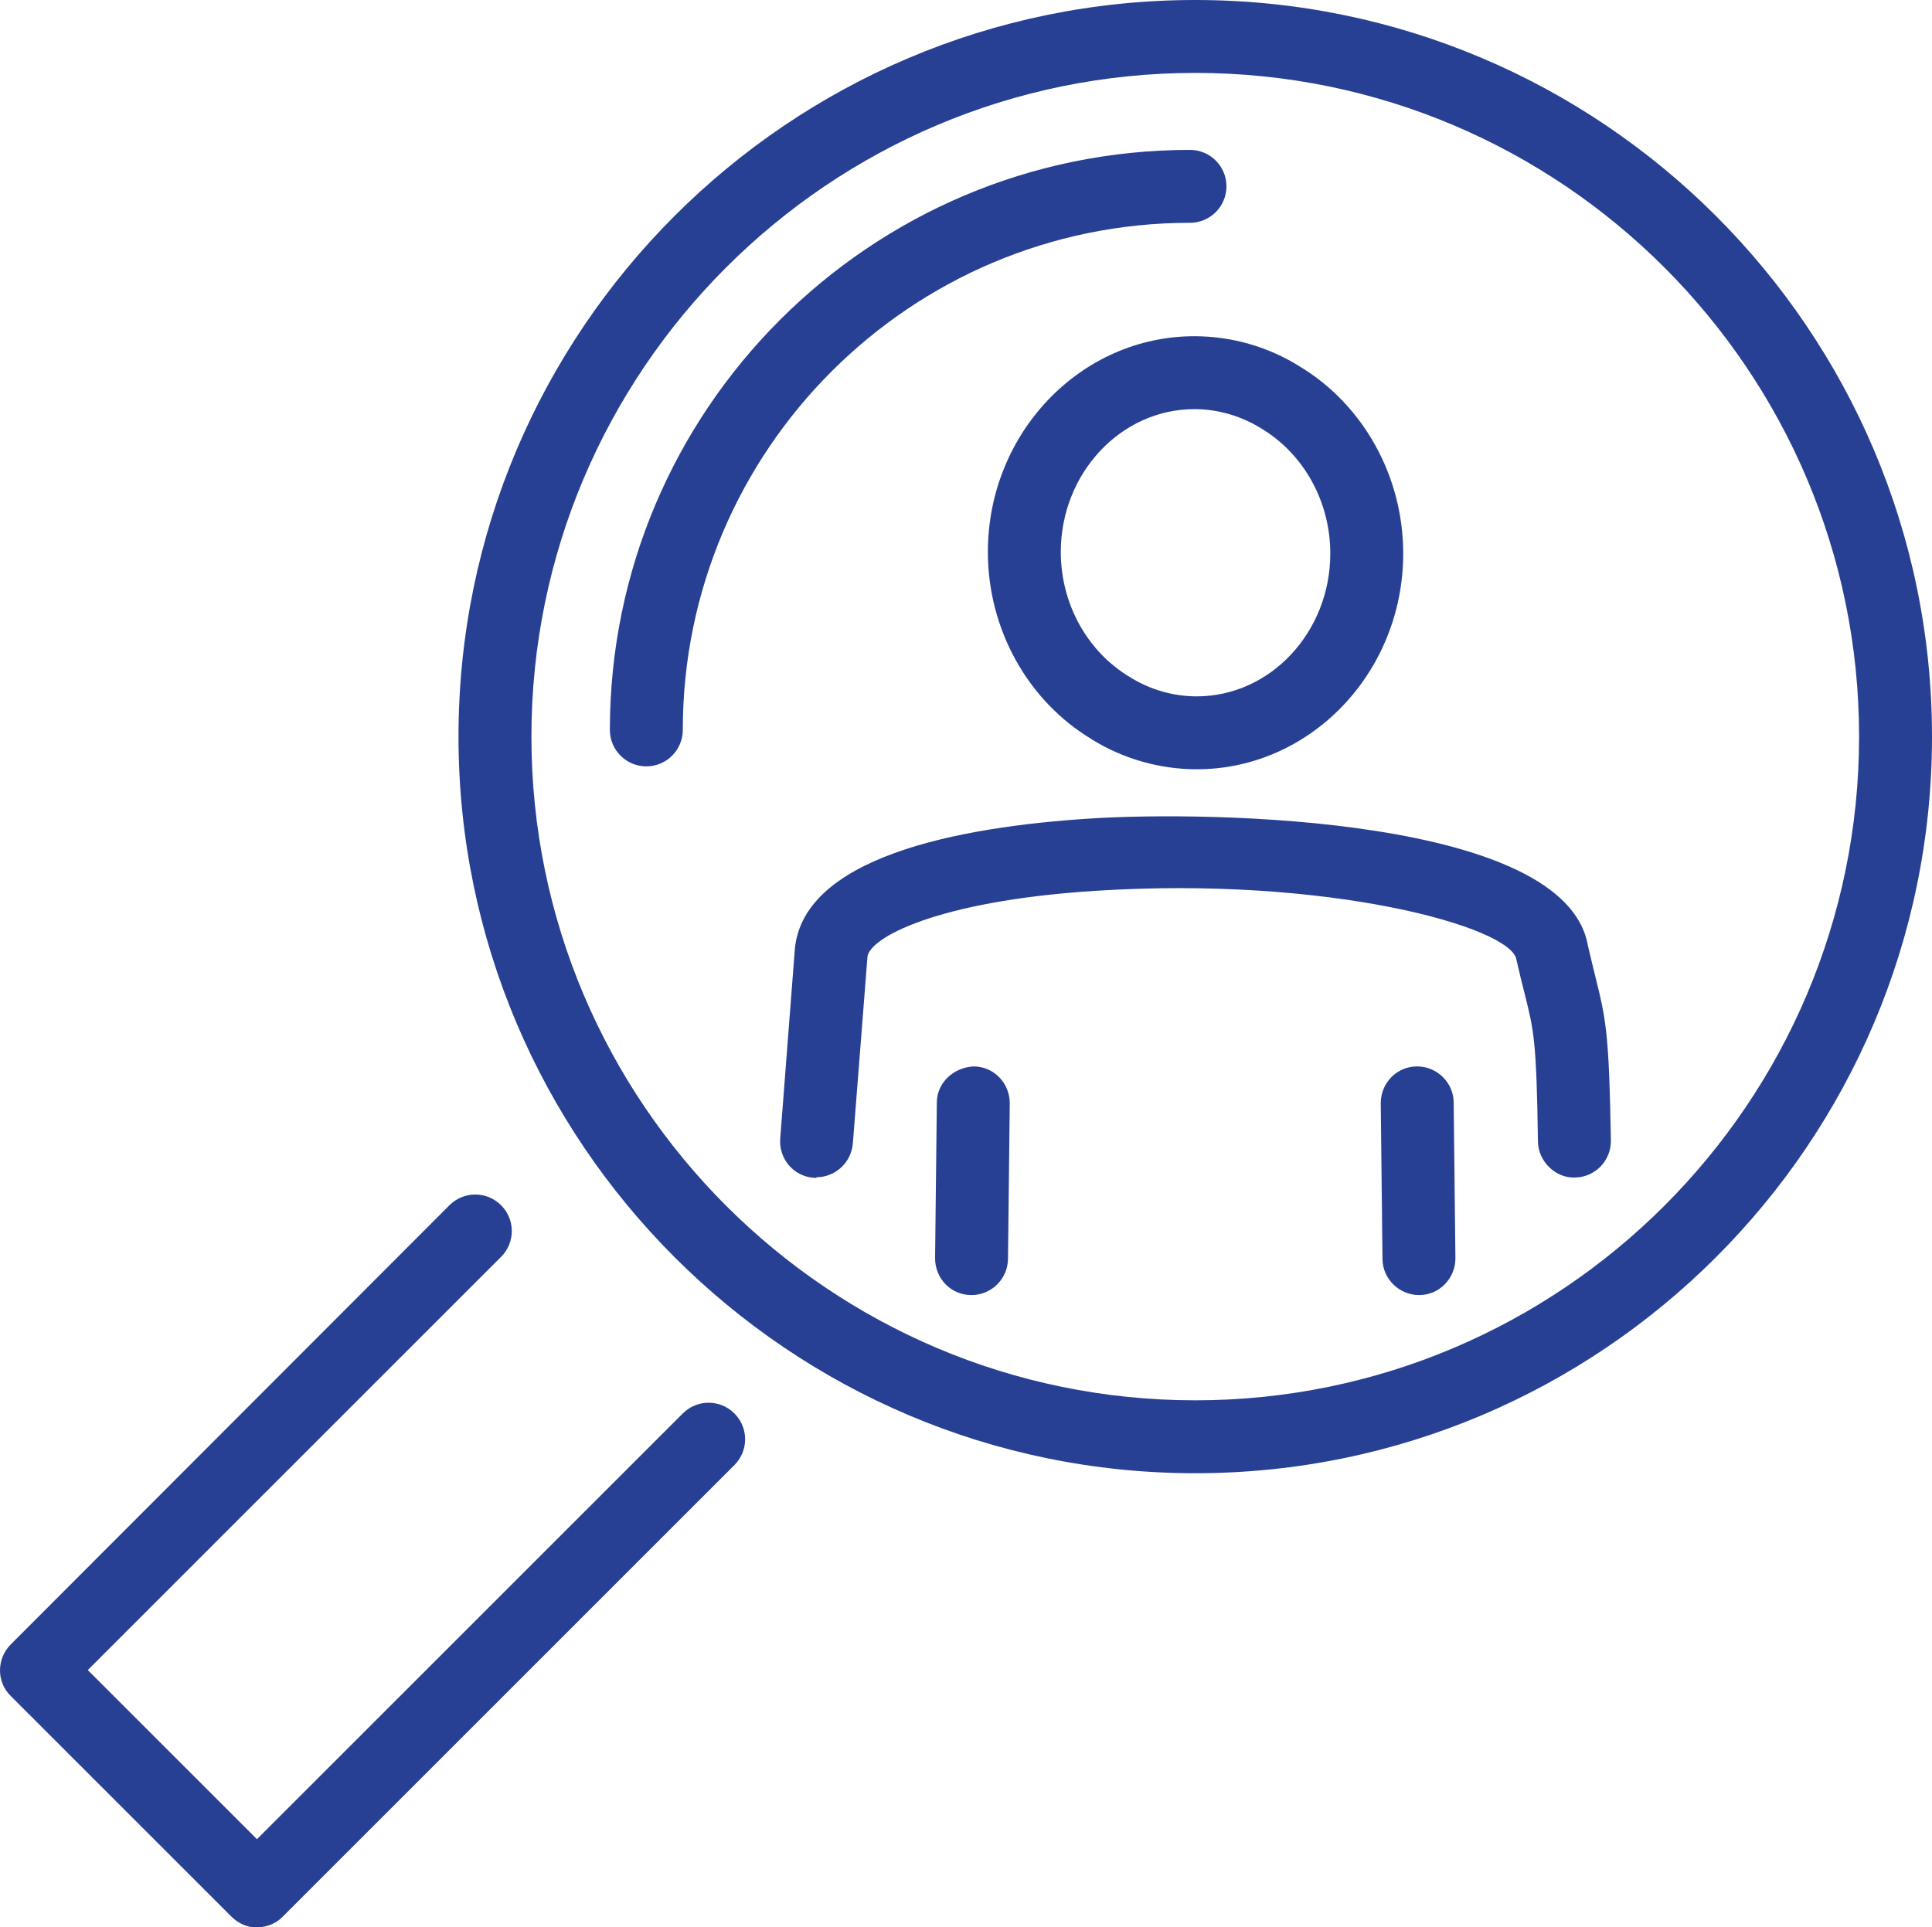
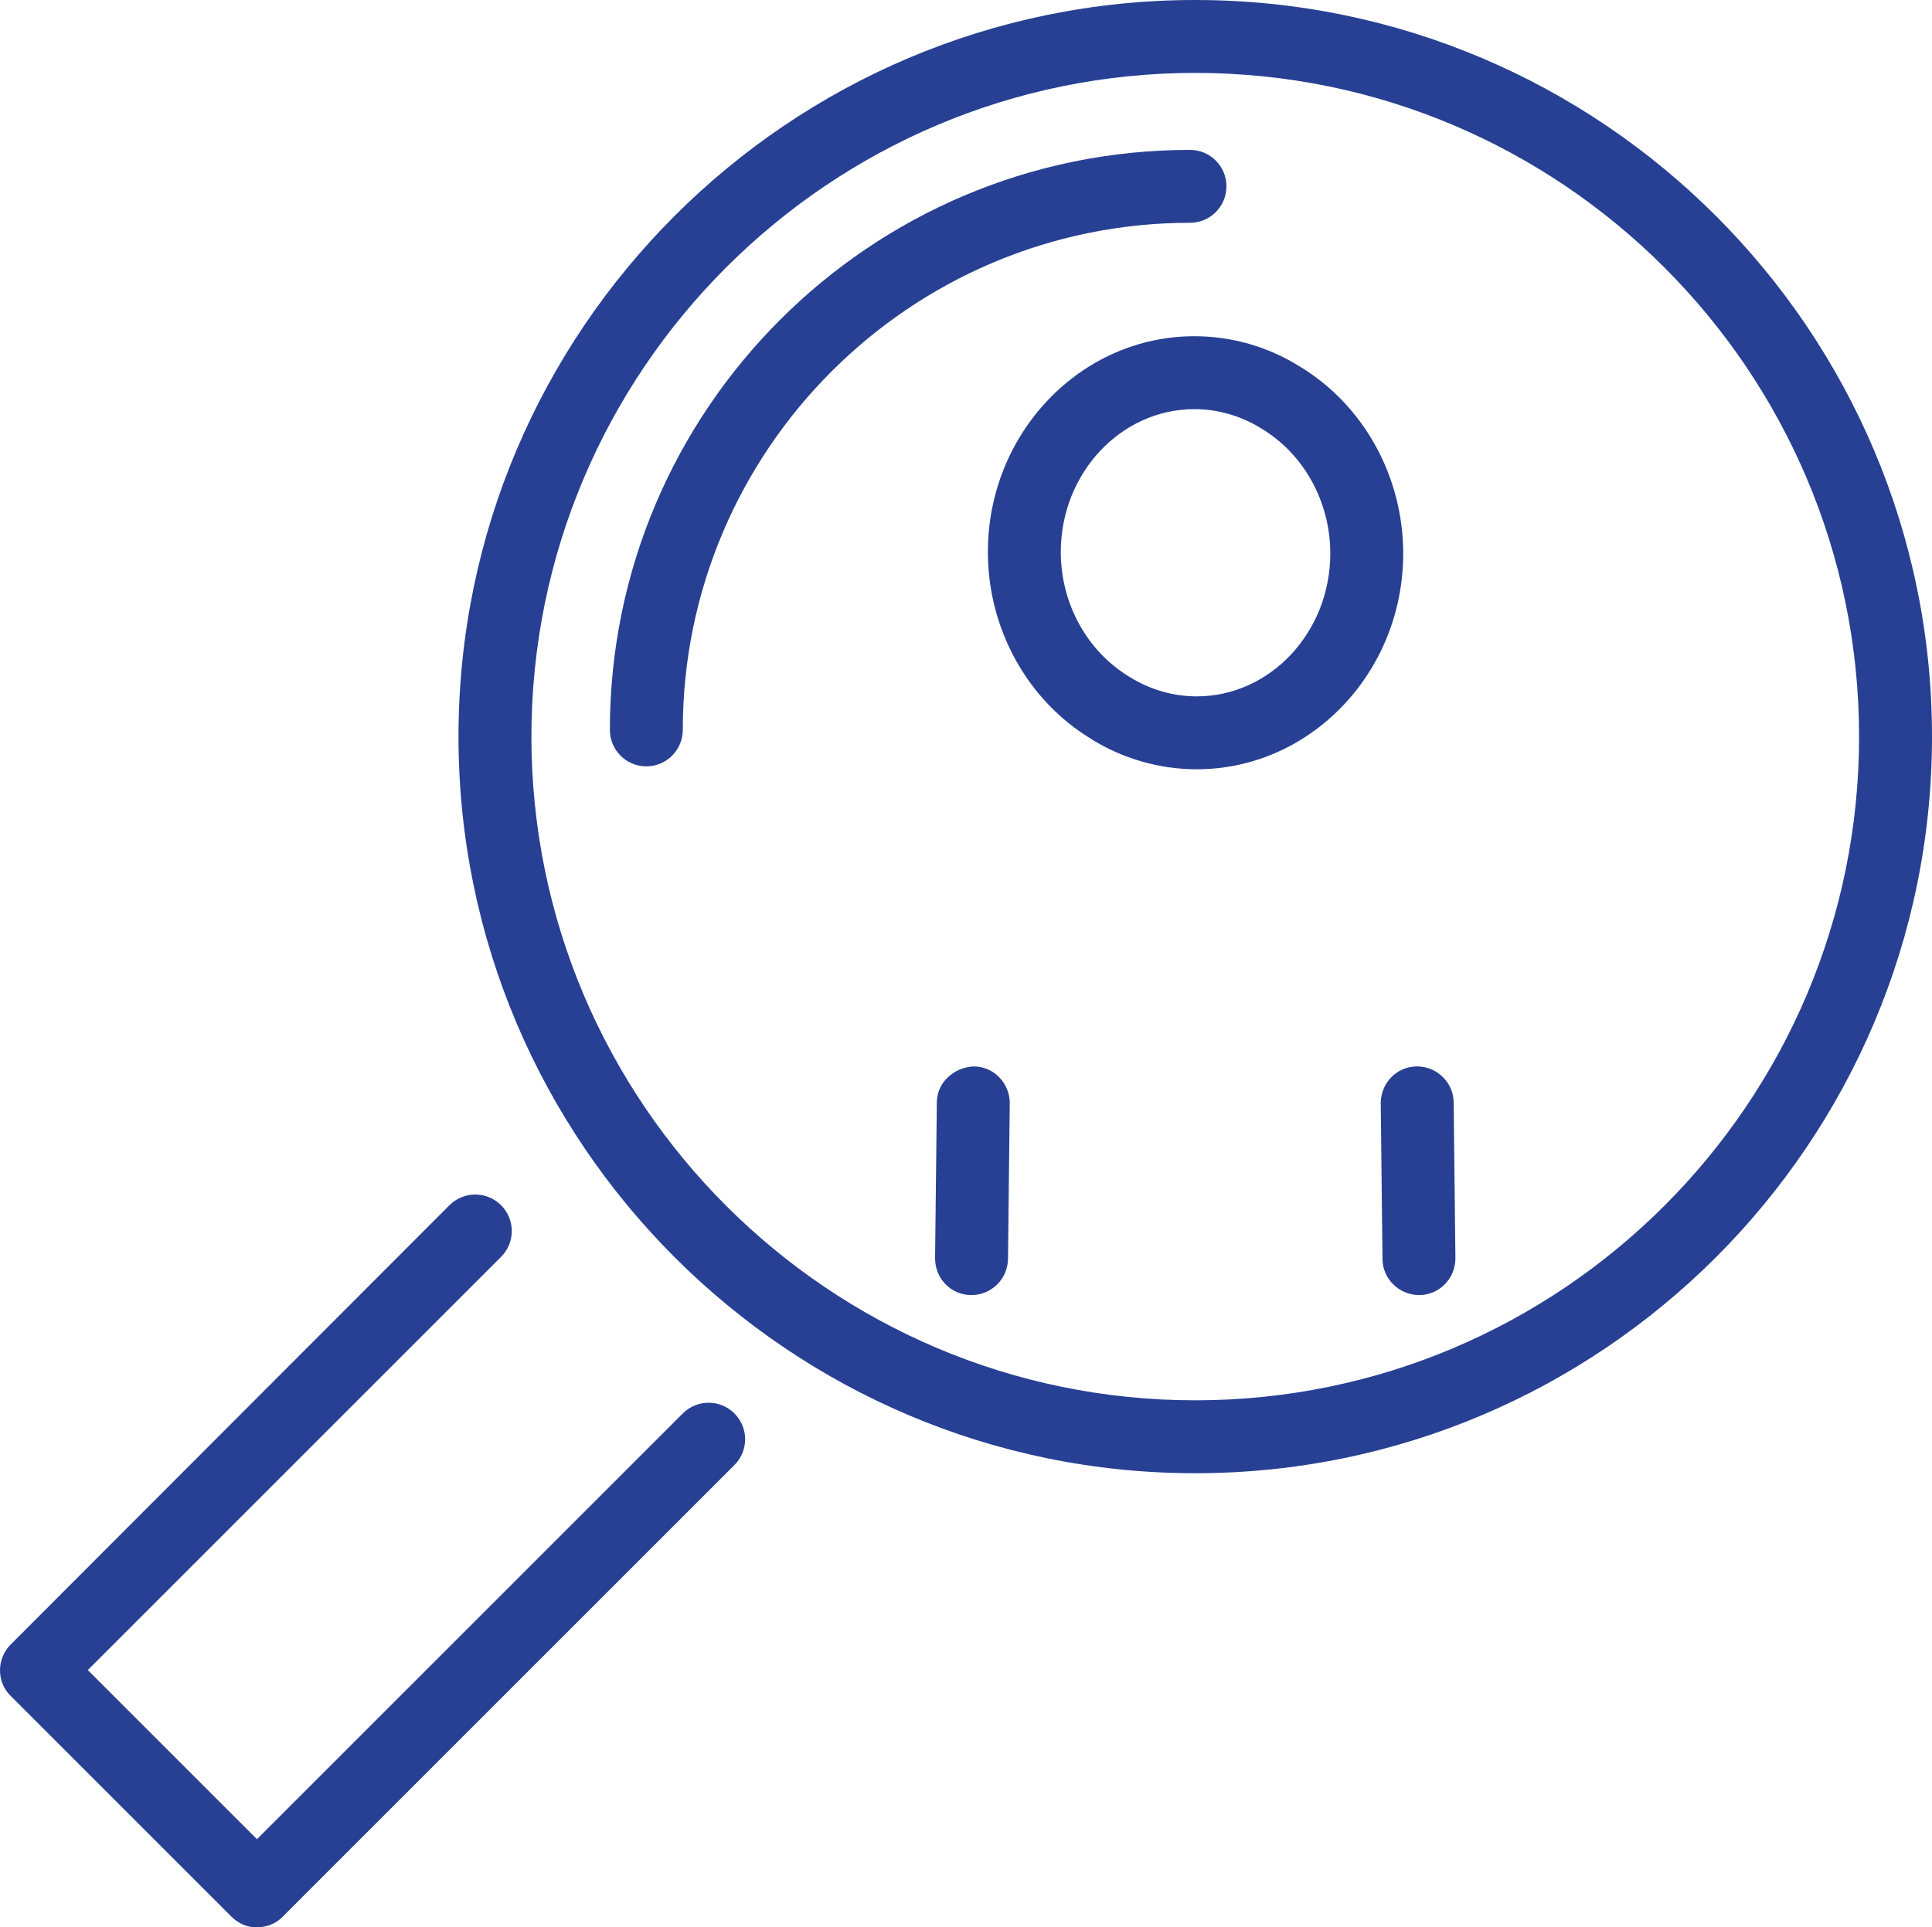
<svg xmlns="http://www.w3.org/2000/svg" id="Ebene_1" viewBox="0 0 66.24 66.09">
  <defs>
    <style>.cls-1{fill:#274093;}</style>
  </defs>
  <path class="cls-1" d="M15.72,25.26C15.72,11.33,27.05,0,40.98,0s25.26,11.33,25.26,25.26-11.33,25.26-25.26,25.26S15.72,39.18,15.72,25.26Zm2.5,0c0,12.55,10.21,22.76,22.76,22.76s22.76-10.21,22.76-22.76S53.53,2.5,40.98,2.5,18.22,12.71,18.22,25.26Z" />
  <path class="cls-1" d="M22.16,26.28c.69,0,1.25-.56,1.25-1.25,0-9.59,7.8-17.39,17.39-17.39,.69,0,1.25-.56,1.25-1.25,0-.69-.56-1.25-1.25-1.25-10.97,0-19.89,8.92-19.89,19.89,0,.69,.56,1.25,1.25,1.25Z" />
  <path class="cls-1" d="M8.82,66.09c.32,0,.64-.12,.88-.37l15.48-15.48c.49-.49,.49-1.28,0-1.77s-1.28-.49-1.77,0l-14.6,14.6-5.8-5.8,14.17-14.17c.49-.49,.49-1.28,0-1.77s-1.28-.49-1.77,0L.37,56.39C.13,56.63,0,56.95,0,57.28s.13,.65,.37,.88l7.57,7.57c.24,.24,.56,.37,.88,.37Z" />
  <path class="cls-1" d="M37.43,25.35c-2.2-1.32-3.56-3.78-3.56-6.42,0-4.08,3.18-7.4,7.08-7.4,1.28,0,2.53,.36,3.6,1.03,2.2,1.32,3.56,3.78,3.56,6.42,0,4.08-3.18,7.4-7.08,7.4-1.27,0-2.52-.36-3.59-1.02Zm-1.06-6.42c0,1.77,.9,3.41,2.37,4.29,.69,.43,1.49,.66,2.29,.66,2.52,0,4.58-2.2,4.58-4.9,0-1.77-.9-3.41-2.37-4.29-.69-.43-1.49-.66-2.29-.66-2.52,0-4.58,2.2-4.58,4.9Z" />
-   <path class="cls-1" d="M27.99,40.37c.65,0,1.19-.5,1.25-1.15l.5-6.39c.03-.65,2.34-1.93,7.79-2.28,8.03-.52,14.27,1.24,14.46,2.35,.12,.53,.21,.89,.29,1.2,.31,1.25,.4,1.58,.45,5.05,.01,.69,.62,1.26,1.27,1.23,.69-.01,1.24-.58,1.23-1.27-.06-3.6-.16-4.14-.53-5.61-.07-.3-.16-.64-.26-1.08-.76-4.39-12.89-4.62-17.07-4.35-4.55,.29-9.99,1.34-10.13,4.63l-.49,6.35c-.05,.69,.46,1.29,1.15,1.34,.03,0,.07,0,.1,0Z" />
  <path class="cls-1" d="M48.65,44.41h.01c.69,0,1.24-.57,1.24-1.26l-.06-5.34c0-.68-.57-1.24-1.25-1.24h-.01c-.69,0-1.24,.57-1.24,1.26l.06,5.34c0,.68,.57,1.24,1.25,1.24Z" />
  <path class="cls-1" d="M33.31,44.41c.68,0,1.24-.55,1.25-1.24l.06-5.34c0-.69-.55-1.26-1.24-1.26-.66,.03-1.26,.54-1.26,1.24l-.06,5.34c0,.69,.54,1.26,1.24,1.26h.01Z" />
</svg>